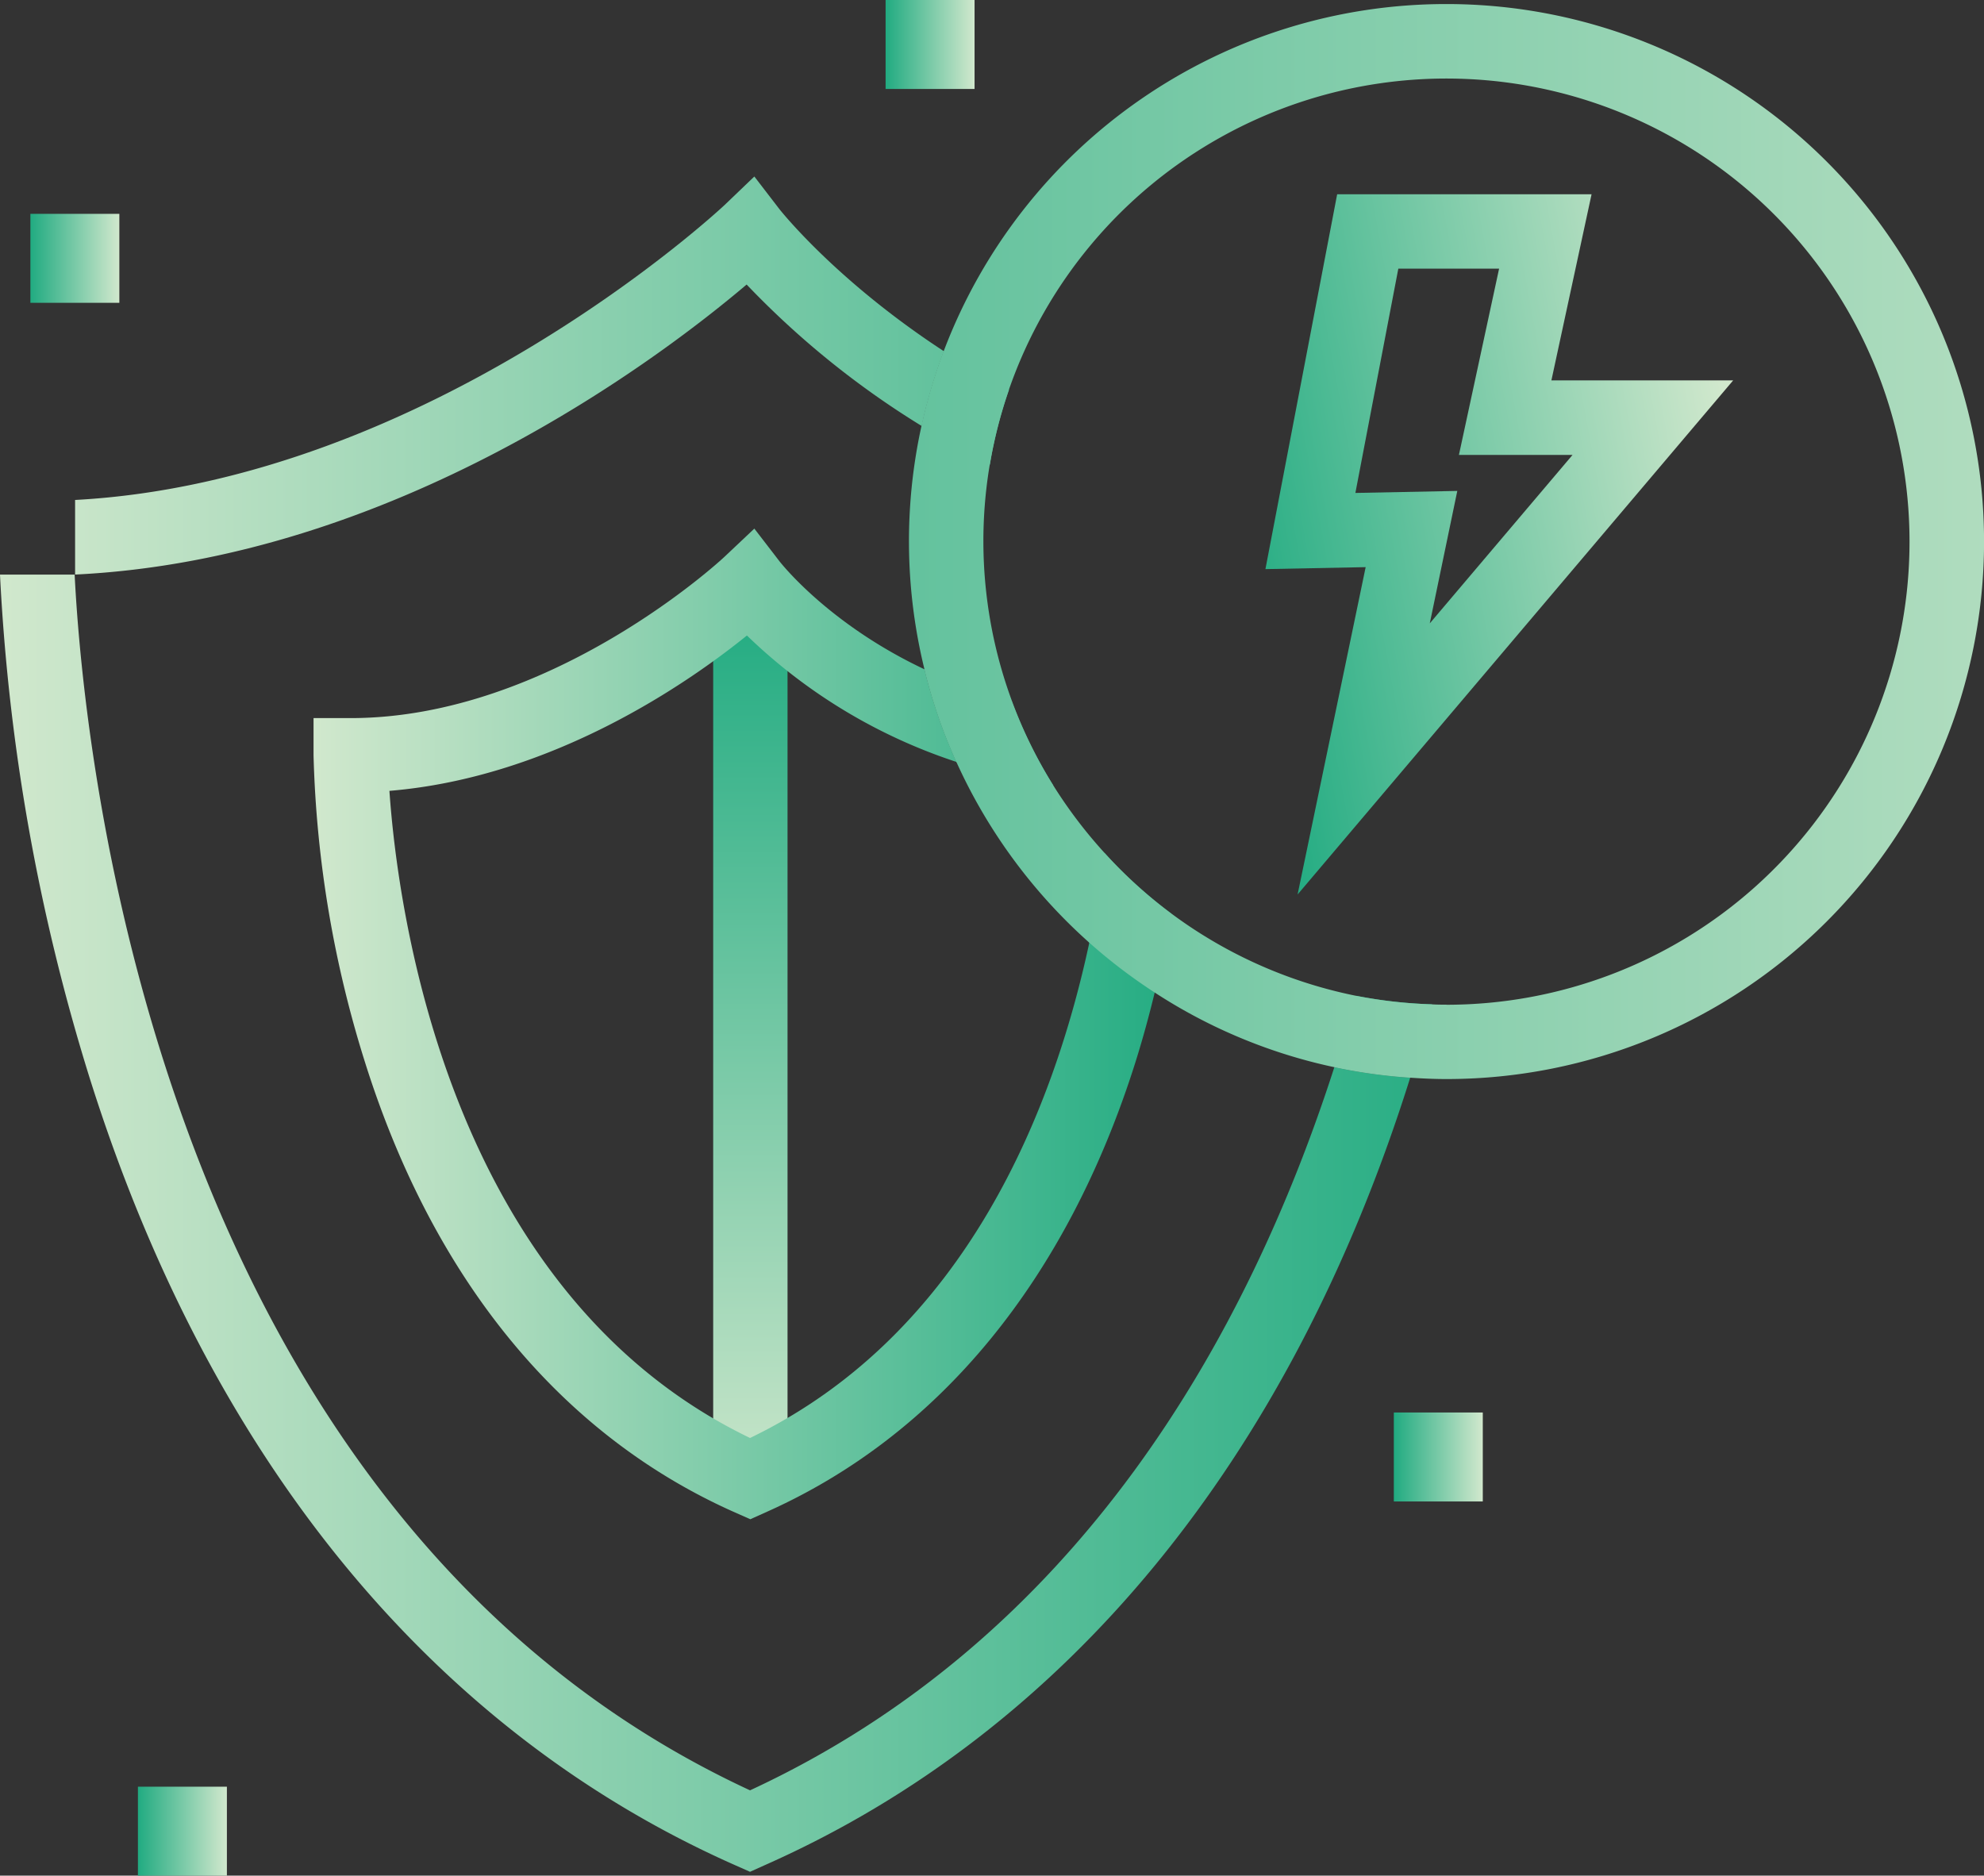
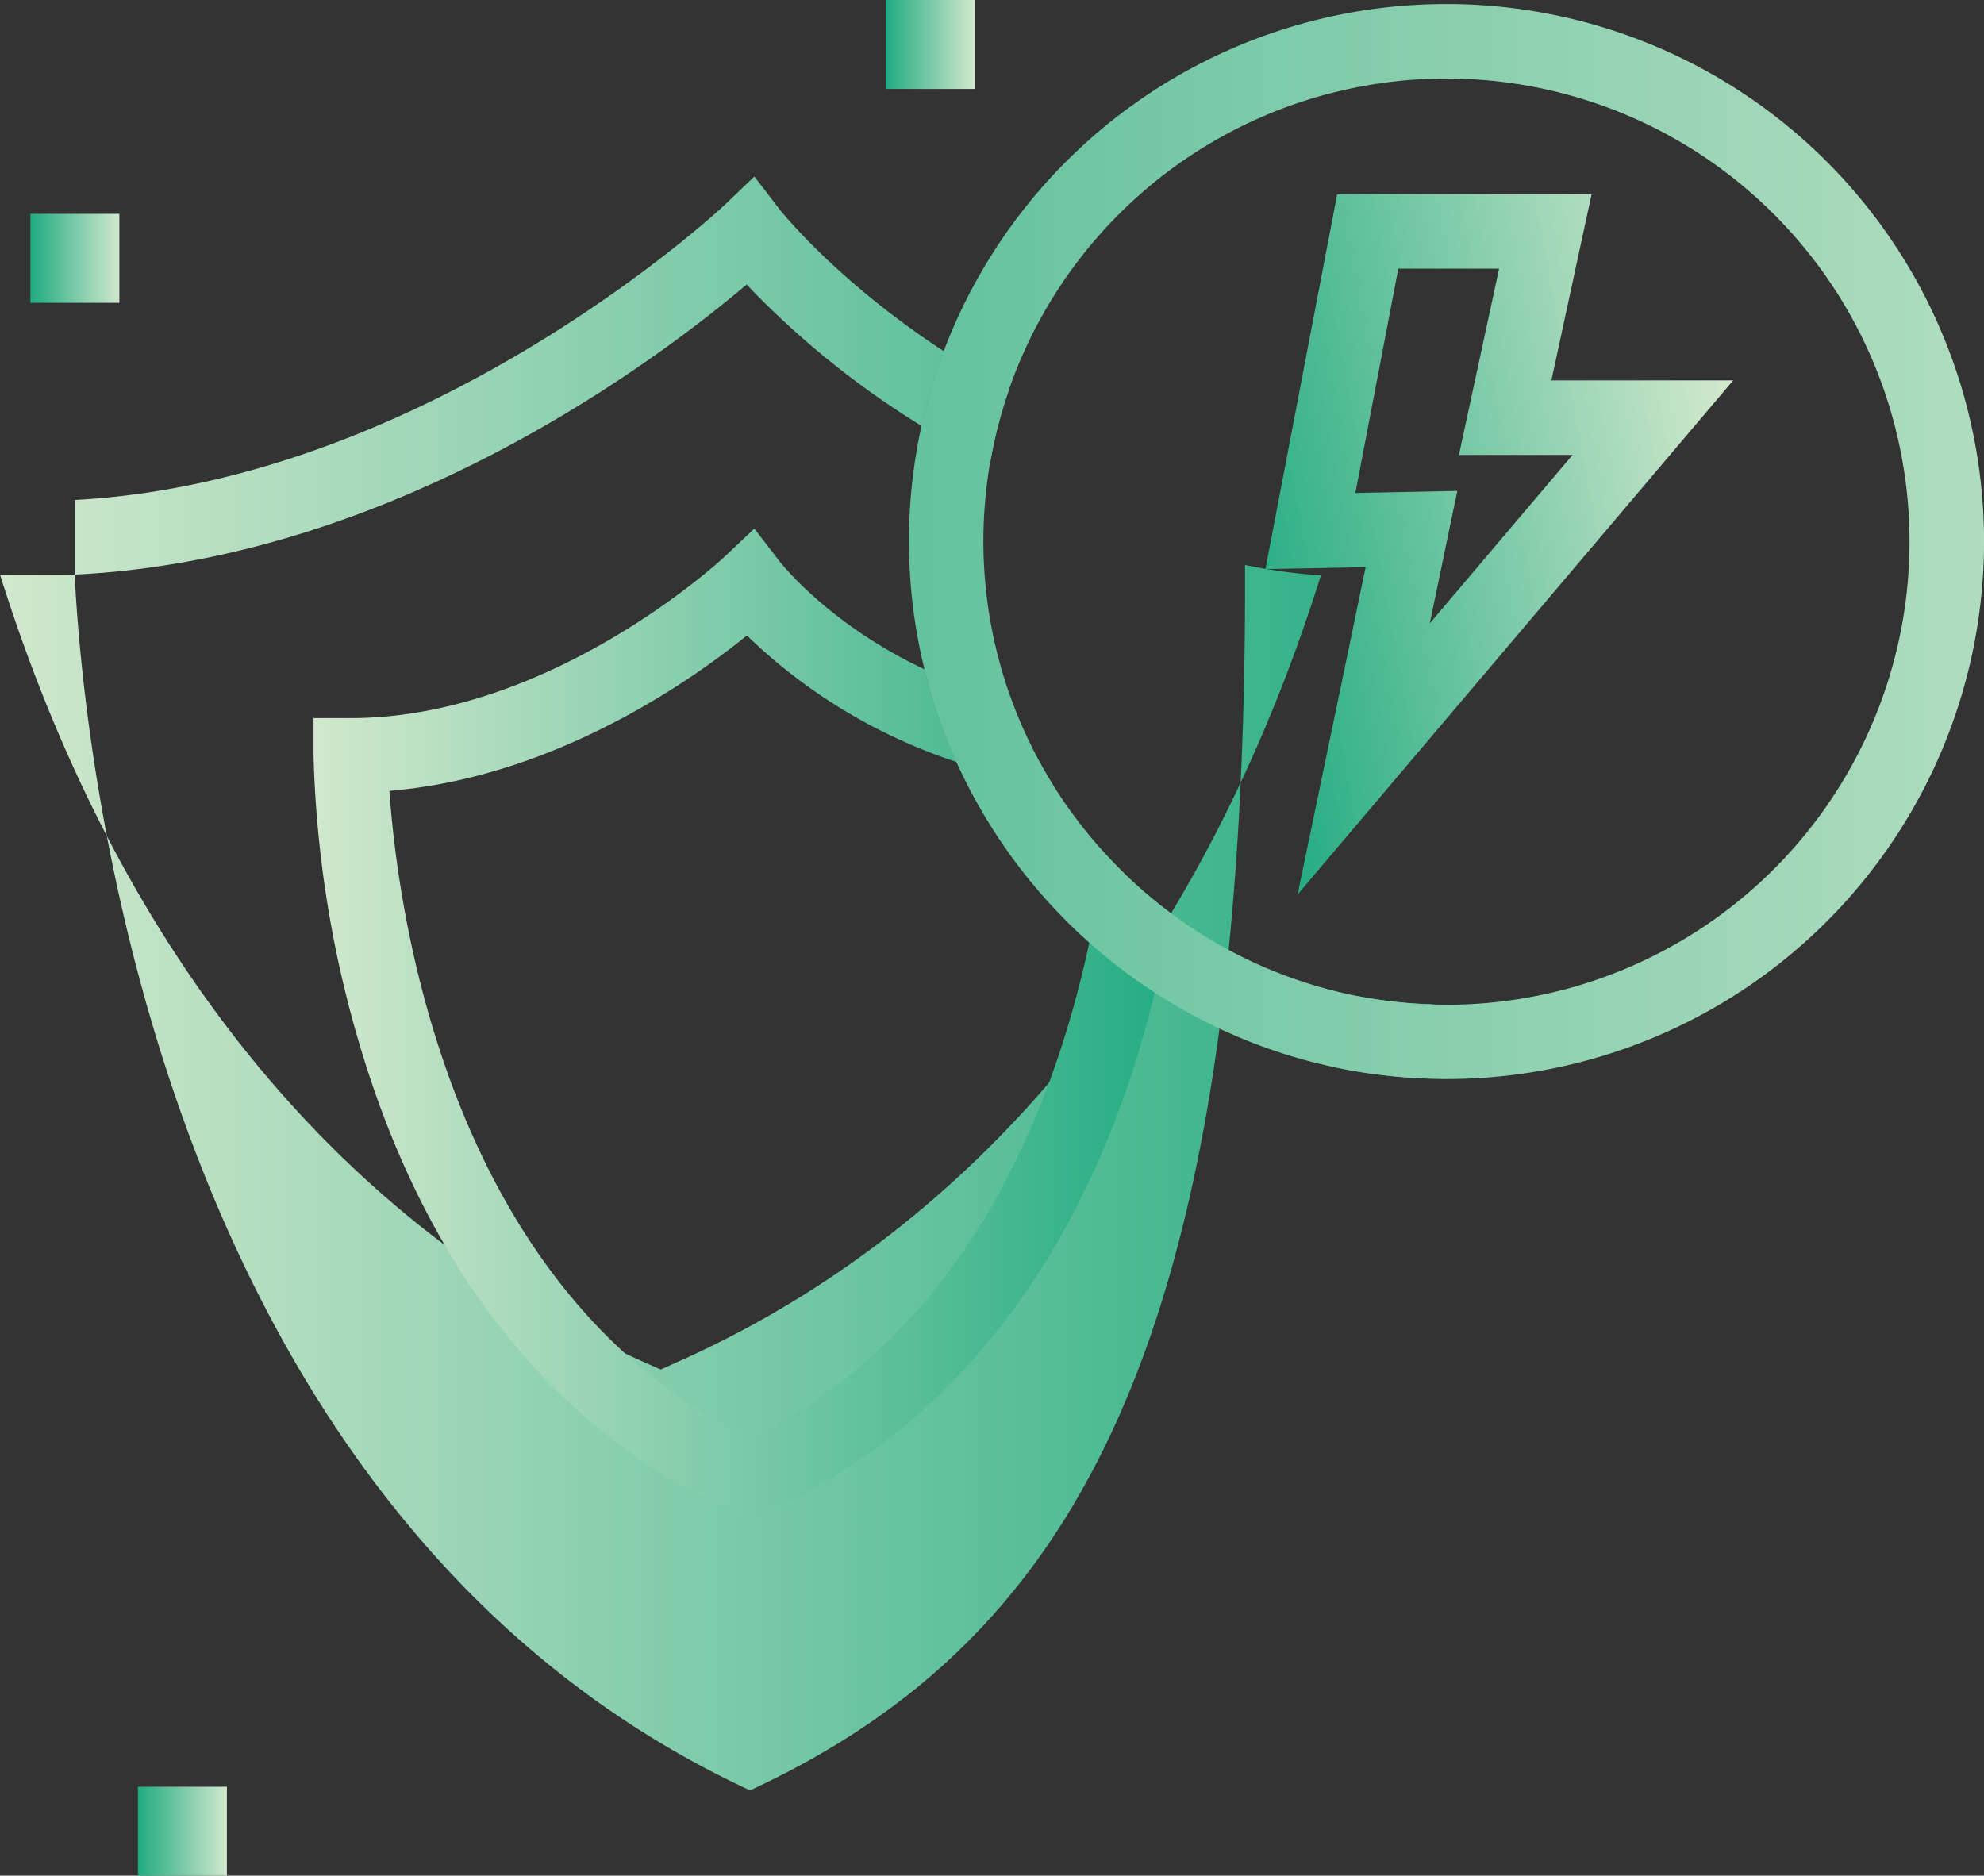
<svg xmlns="http://www.w3.org/2000/svg" xmlns:xlink="http://www.w3.org/1999/xlink" viewBox="0 0 401.62 379.7">
  <rect x="0" y="0" width="401.62" height="379.7" fill="#333333" stroke="none" />
  <defs>
    <style>.cls-1{fill:url(#linear-gradient);}.cls-2{fill:url(#linear-gradient-2);}.cls-3{fill:url(#linear-gradient-3);}.cls-4{fill:url(#linear-gradient-4);}.cls-5{fill:url(#linear-gradient-5);}.cls-6{fill:none;}.cls-7{fill:url(#linear-gradient-6);}.cls-8{fill:url(#linear-gradient-7);}.cls-9{fill:url(#linear-gradient-8);}.cls-10{fill:url(#linear-gradient-9);}.cls-11{fill:url(#linear-gradient-10);}.cls-12{fill:url(#linear-gradient-11);}.cls-13{fill:url(#linear-gradient-12);}.cls-14{fill:url(#linear-gradient-13);}.cls-15{fill:#fff;}.cls-16{fill:url(#linear-gradient-14);}</style>
    <linearGradient id="linear-gradient" x1="342.77" y1="290.36" x2="529.92" y2="290.36" gradientTransform="translate(442.26 -220.84) rotate(90)" gradientUnits="userSpaceOnUse">
      <stop offset="0" stop-color="#21ab81" />
      <stop offset="1" stop-color="#d1e8cd" />
    </linearGradient>
    <linearGradient id="linear-gradient-2" x1="27.92" y1="370.7" x2="45.93" y2="370.7" gradientTransform="matrix(1, 0, 0, 1, 0, 0)" xlink:href="#linear-gradient" />
    <linearGradient id="linear-gradient-3" x1="282.15" y1="294.94" x2="300.16" y2="294.94" gradientTransform="matrix(1, 0, 0, 1, 0, 0)" xlink:href="#linear-gradient" />
    <linearGradient id="linear-gradient-4" x1="6.15" y1="52.3" x2="24.16" y2="52.3" gradientTransform="matrix(1, 0, 0, 1, 0, 0)" xlink:href="#linear-gradient" />
    <linearGradient id="linear-gradient-5" x1="179.27" y1="9.01" x2="197.29" y2="9.01" gradientTransform="matrix(1, 0, 0, 1, 0, 0)" xlink:href="#linear-gradient" />
    <linearGradient id="linear-gradient-6" x1="-384.57" y1="247.63" x2="-80.54" y2="247.63" gradientTransform="matrix(-1, 0, 0, 1, -80.73, 0)" xlink:href="#linear-gradient" />
    <linearGradient id="linear-gradient-7" x1="-384.57" y1="76.02" x2="-80.54" y2="76.02" gradientTransform="matrix(-1, 0, 0, 1, -80.73, 0)" xlink:href="#linear-gradient" />
    <linearGradient id="linear-gradient-8" x1="-320.92" y1="207.34" x2="-144.18" y2="207.34" gradientTransform="matrix(-1, 0, 0, 1, -80.73, 0)" xlink:href="#linear-gradient" />
    <linearGradient id="linear-gradient-9" x1="-320.92" y1="147.26" x2="-144.18" y2="147.26" gradientTransform="matrix(-1, 0, 0, 1, -80.73, 0)" xlink:href="#linear-gradient" />
    <linearGradient id="linear-gradient-10" x1="-320.92" y1="186.77" x2="-144.18" y2="186.77" gradientTransform="matrix(-1, 0, 0, 1, -80.73, 0)" xlink:href="#linear-gradient" />
    <linearGradient id="linear-gradient-11" x1="-384.57" y1="82.58" x2="-80.54" y2="82.58" gradientTransform="matrix(-1, 0, 0, 1, -80.73, 0)" xlink:href="#linear-gradient" />
    <linearGradient id="linear-gradient-12" x1="-384.57" y1="209.87" x2="-80.54" y2="209.87" gradientTransform="matrix(-1, 0, 0, 1, -80.73, 0)" xlink:href="#linear-gradient" />
    <linearGradient id="linear-gradient-13" x1="-49.5" y1="109.63" x2="507.39" y2="109.63" gradientUnits="userSpaceOnUse">
      <stop offset="0.08" stop-color="#21ab81" />
      <stop offset="0.98" stop-color="#d1e8cd" />
    </linearGradient>
    <linearGradient id="linear-gradient-14" x1="520.83" y1="314.57" x2="626.36" y2="314.57" gradientTransform="matrix(0.98, -0.18, 0.18, 0.98, -318.88, -102.08)" xlink:href="#linear-gradient" />
  </defs>
  <g id="Layer_2" data-name="Layer 2">
    <g id="Layer_1-2" data-name="Layer 1">
-       <rect class="cls-1" x="144.37" y="121.93" width="15.05" height="177.46" />
      <rect class="cls-2" x="27.92" y="361.69" width="18.01" height="18.01" />
-       <rect class="cls-3" x="282.15" y="285.94" width="18.01" height="18.01" />
      <rect class="cls-4" x="6.15" y="43.29" width="18.01" height="18.01" />
      <rect class="cls-5" x="179.27" width="18.01" height="18.01" />
      <path class="cls-6" d="M184,109.63a108,108,0,0,1,2.57-23.4A176.71,176.71,0,0,1,151.14,57.6c-17.43,14.78-71.14,55.6-136,58.71h0c1.78,35.58,16.46,190.35,136.72,246.11,66.55-30.85,100.73-91.92,118.33-146.38A109,109,0,0,1,184,109.63Z" />
-       <path class="cls-7" d="M151.83,362.43C31.57,306.67,16.89,151.9,15.11,116.32H0A410.91,410.91,0,0,0,18.08,218c24.24,77.24,69.43,132.42,130.7,159.57l3.05,1.35,3-1.35c61.22-27.13,106.39-82.26,130.64-159.41a109.2,109.2,0,0,1-15.36-2.12C252.56,270.51,218.38,331.58,151.83,362.43Z" />
+       <path class="cls-7" d="M151.83,362.43C31.57,306.67,16.89,151.9,15.11,116.32H0c24.24,77.24,69.43,132.42,130.7,159.57l3.05,1.35,3-1.35c61.22-27.13,106.39-82.26,130.64-159.41a109.2,109.2,0,0,1-15.36-2.12C252.56,270.51,218.38,331.58,151.83,362.43Z" />
      <path class="cls-8" d="M151.14,57.6a176.71,176.71,0,0,0,35.43,28.63,108.16,108.16,0,0,1,4.5-15.13c-21.95-14.34-33.17-28.62-33.28-28.75l-5.09-6.62-6,5.75c-.61.58-59.71,55.88-131.5,59.73v15.1C80,113.2,133.71,72.38,151.14,57.6Z" />
      <path class="cls-6" d="M193.62,154.29a110.6,110.6,0,0,1-42.41-25.59c-11.58,9.37-39.18,28.71-72.37,31.45,1.66,24,11.77,101.47,73,131,44-21.2,61.61-67.2,68.64-100.3A109.43,109.43,0,0,1,193.62,154.29Z" />
      <path class="cls-9" d="M151.83,291.1c-61.22-29.48-71.33-106.94-73-131,33.19-2.74,60.79-22.08,72.37-31.45a110.6,110.6,0,0,0,42.41,25.59,107,107,0,0,1-6.47-18.75c-19.08-9-28.74-21.09-29.36-21.88l-5.08-6.6-6.06,5.72c-.34.33-35,32.64-75.67,32.64H63.47v7.52a226.22,226.22,0,0,0,10.37,62c13.86,44.15,39.77,75.72,75,91.31l3.05,1.35,3-1.35c35.17-15.59,61.09-47.16,75-91.31,1.51-4.82,2.78-9.52,3.88-14.06a109.39,109.39,0,0,1-13.24-10.1C213.44,223.9,195.85,269.9,151.83,291.1Z" />
      <path class="cls-10" d="M213.22,159a92.56,92.56,0,0,1-8.44-17.11,100.85,100.85,0,0,1-17.63-6.33,107,107,0,0,0,6.47,18.75A118.78,118.78,0,0,0,213.22,159Z" />
      <path class="cls-11" d="M223.56,172.63c-.69,5.33-1.67,11.47-3.09,18.17a109.39,109.39,0,0,0,13.24,10.1c1.37-5.66,2.46-11,3.32-16A93.65,93.65,0,0,1,223.56,172.63Z" />
      <path class="cls-12" d="M200.38,94.05a93.33,93.33,0,0,1,3.87-15.14c-4.33-2.32-8.3-4.66-11.83-6.93l-1.35-.88a108.16,108.16,0,0,0-4.5,15.13C190.83,88.88,195.43,91.51,200.38,94.05Z" />
      <path class="cls-13" d="M289.86,203.31a94.52,94.52,0,0,1-15.35-1.73q-2,7.13-4.35,14.47a109.2,109.2,0,0,0,15.36,2.12,1,1,0,0,0,.05-.16Q287.92,210.56,289.86,203.31Z" />
      <path class="cls-14" d="M292.82.82A108.74,108.74,0,0,0,187.15,135.54a107,107,0,0,0,6.47,18.75,109.32,109.32,0,0,0,40.09,46.61,107.53,107.53,0,0,0,51.81,17.27c2.42.16,4.84.27,7.3.27a108.81,108.81,0,0,0,0-217.62Zm0,202.56c-1,0-2,0-3-.07a94.52,94.52,0,0,1-15.35-1.73,93.65,93.65,0,0,1-50.95-29A95.08,95.08,0,0,1,213.22,159a93.49,93.49,0,0,1-9-80.07,93.75,93.75,0,1,1,88.57,124.47Z" />
      <path class="cls-15" d="M15.15,116.31h0Z" />
      <path class="cls-16" d="M262.67,181.08l13.78-66.27-20.29.4,14.52-75.88h51.5L314.05,77h36.8ZM295,99.38l-5.57,26.81,28.9-34.1h-23l8.13-37.7h-20.4l-8.69,45.4Z" />
    </g>
  </g>
</svg>